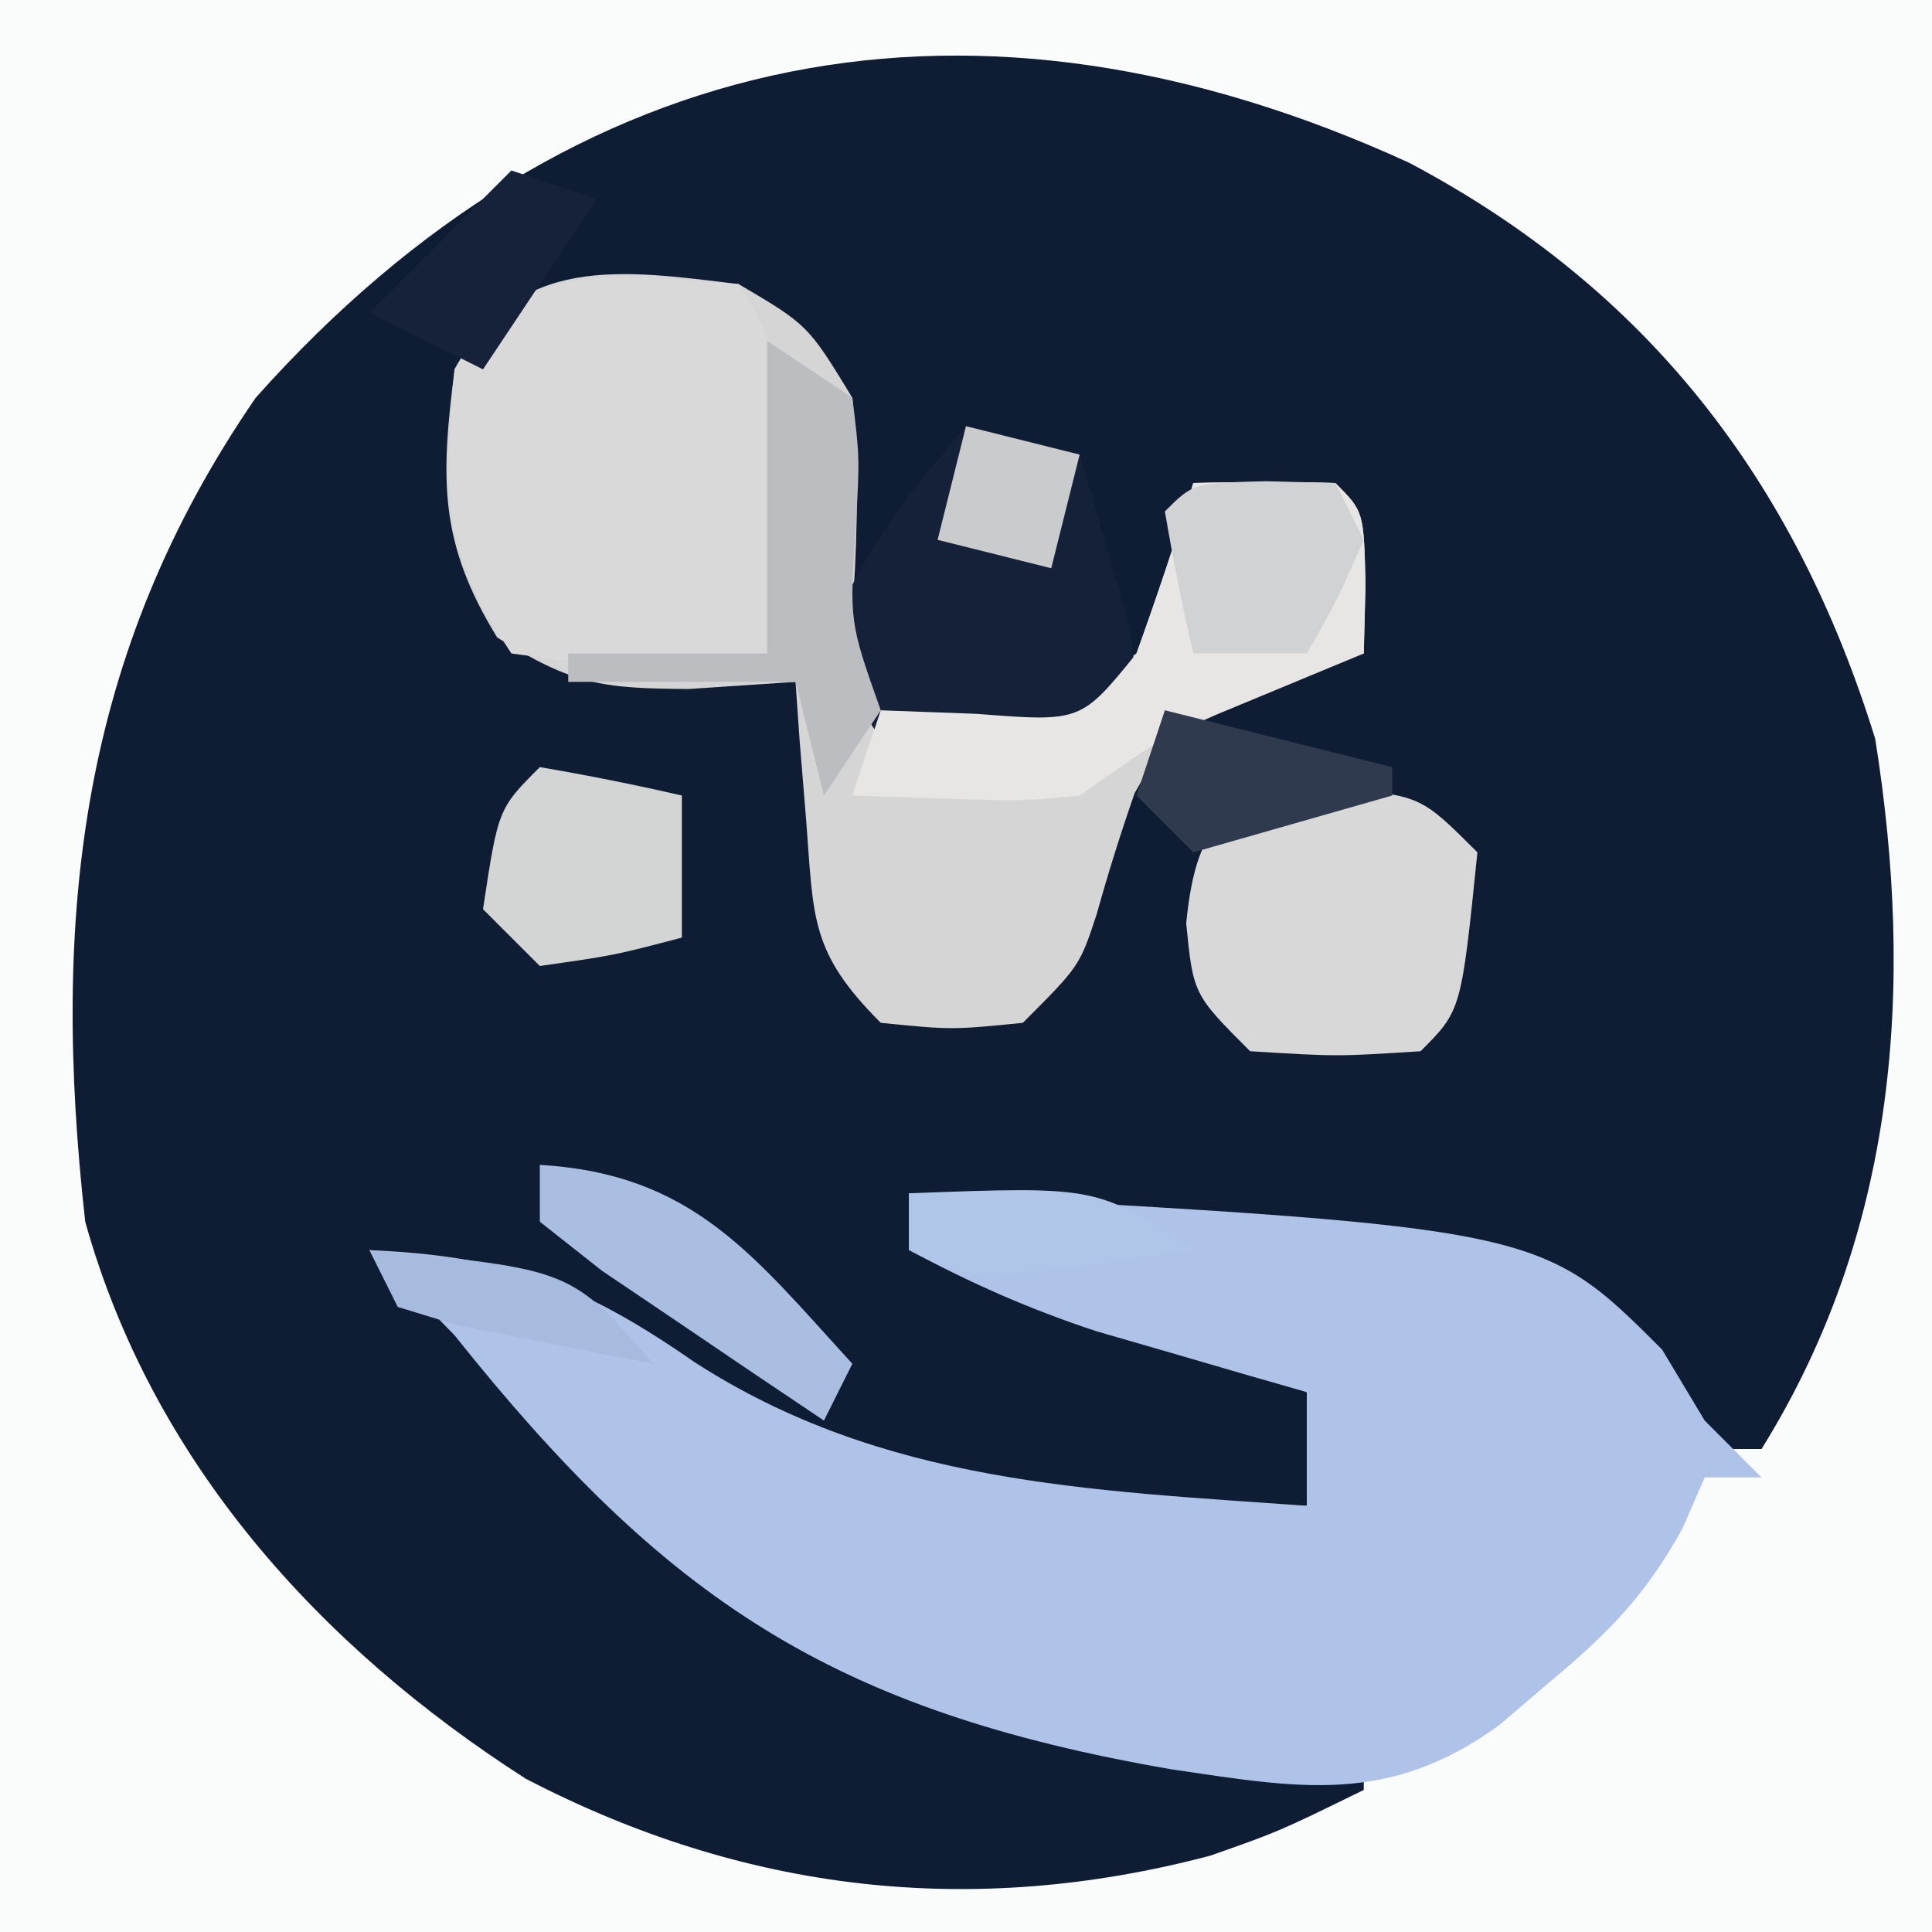
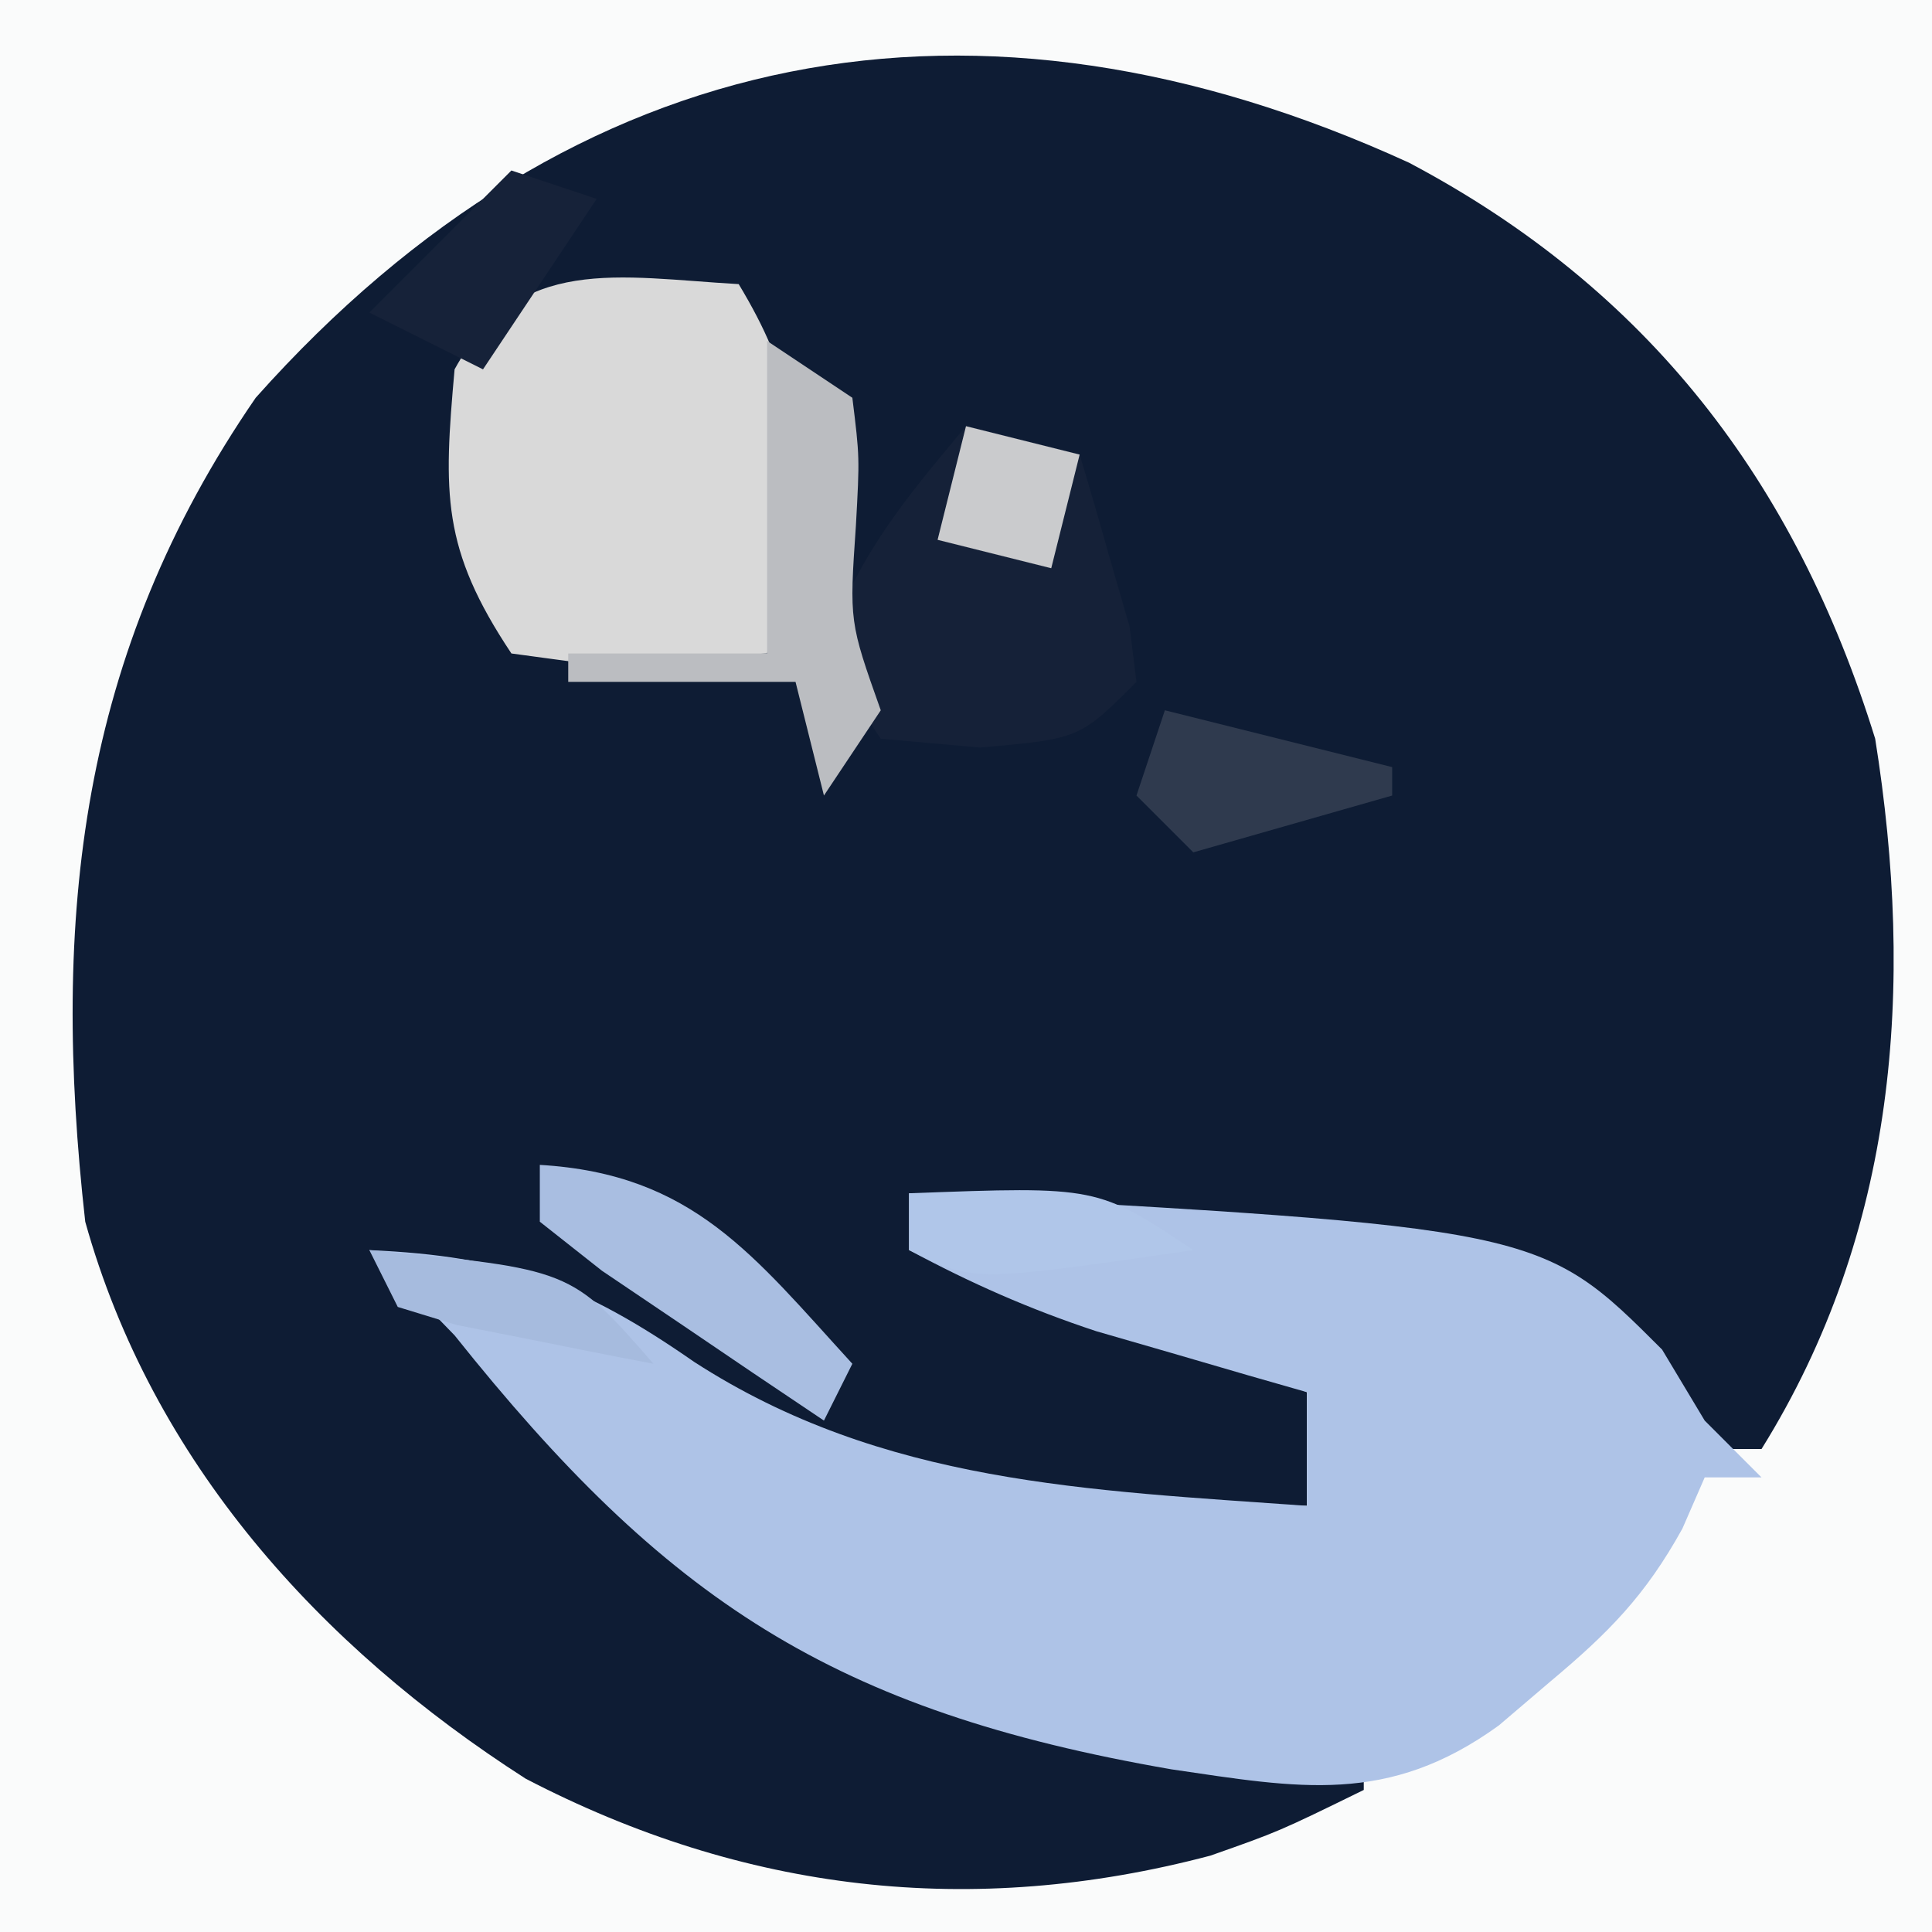
<svg xmlns="http://www.w3.org/2000/svg" version="1.1" width="68" height="68">
  <rect width="100%" height="100%" fill="#808080" stroke="none" />
  <path d="M0 0 C22.44 0 44.88 0 68 0 C68 22.44 68 44.88 68 68 C45.56 68 23.12 68 0 68 C0 45.56 0 23.12 0 0 Z " fill="#0E1C34" transform="translate(0,0)" />
  <path d="M0 0 C22.44 0 44.88 0 68 0 C68 22.44 68 44.88 68 68 C45.56 68 23.12 68 0 68 C0 45.56 0 23.12 0 0 Z M9 14 C2.797 23.016 1.798 32.273 3 43 C5.355 51.431 11.234 57.944 18.504 62.605 C26.179 66.594 34.188 67.536 42.602 65.312 C45.008 64.465 45.008 64.465 48 63 C48 62.67 48 62.34 48 62 C46.695 61.85 45.391 61.701 44.047 61.547 C30.854 59.685 24.375 56.213 16 46 C15.34 45.67 14.68 45.34 14 45 C18.396 45.231 20.88 46.532 24.375 49 C31.086 53.303 38.269 52.981 46 53 C46 51.68 46 50.36 46 49 C44.044 48.162 42.085 47.33 40.125 46.5 C39.034 46.036 37.944 45.572 36.82 45.094 C34.193 43.879 34.193 43.879 32 44 C32 43.34 32 42.68 32 42 C35.398 42.419 38.793 42.863 42.188 43.312 C43.627 43.489 43.627 43.489 45.096 43.67 C54.174 44.895 54.174 44.895 58 48 C58.66 48.99 59.32 49.98 60 51 C60.66 51 61.32 51 62 51 C66.758 43.353 67.396 34.741 66 26 C63.189 16.931 57.996 10.173 49.594 5.727 C34.39 -1.233 20.23 1.397 9 14 Z " fill="#FAFBFB" transform="translate(0,0)" />
  <path d="M0 0 C22.216 1.216 22.216 1.216 26.5 5.5 C26.995 6.325 27.49 7.15 28 8 C28.66 8.66 29.32 9.32 30 10 C29.34 10 28.68 10 28 10 C27.741 10.594 27.482 11.189 27.215 11.801 C25.912 14.159 24.619 15.467 22.562 17.188 C21.966 17.697 21.369 18.206 20.754 18.73 C16.855 21.552 13.707 20.931 9.232 20.275 C-2.669 18.213 -8.554 14.337 -16 5 C-16.983 3.983 -17.973 2.973 -19 2 C-14.178 2.21 -11.533 3.177 -7.562 5.938 C-0.928 10.227 6.309 10.447 14 11 C14 9.68 14 8.36 14 7 C13.325 6.807 12.649 6.613 11.953 6.414 C11.061 6.154 10.169 5.893 9.25 5.625 C8.368 5.37 7.487 5.115 6.578 4.852 C4.239 4.079 2.166 3.164 0 2 C0 1.34 0 0.68 0 0 Z " fill="#AEC3E7" transform="translate(32,42)" />
-   <path d="M0 0 C2.438 1.438 2.438 1.438 4 4 C4.219 6.333 4.189 8.541 4.043 10.879 C3.878 13.191 3.878 13.191 5 16 C10.015 15.67 10.015 15.67 14 13 C14.714 11.016 15.386 9.017 16 7 C17.666 6.957 19.334 6.959 21 7 C22 8 22 8 22.062 10.562 C22.042 11.367 22.021 12.171 22 13 C20.907 13.33 19.814 13.66 18.688 14 C16.259 15.014 15.23 15.586 13.938 17.91 C13.449 19.312 13.002 20.73 12.605 22.16 C12 24 12 24 10 26 C7.5 26.25 7.5 26.25 5 26 C2.505 23.505 2.641 22.327 2.375 18.875 C2.3 17.965 2.225 17.055 2.148 16.117 C2.099 15.419 2.05 14.72 2 14 C0.762 14.082 -0.475 14.165 -1.75 14.25 C-4.807 14.234 -5.828 14.107 -8.5 12.438 C-10.56 9.09 -10.491 6.86 -10 3 C-7.777 -1.053 -4.201 -0.516 0 0 Z " fill="#D5D5D6" transform="translate(26,10)" />
  <path d="M0 0 C1.908 3.175 2.161 5.106 1.625 8.75 C1.459 9.949 1.459 9.949 1.289 11.172 C1.146 12.077 1.146 12.077 1 13 C-0.457 13.081 -1.916 13.139 -3.375 13.188 C-4.187 13.222 -4.999 13.257 -5.836 13.293 C-6.55 13.196 -7.264 13.1 -8 13 C-10.463 9.305 -10.39 7.367 -10 3 C-7.767 -1.072 -4.212 -0.238 0 0 Z " fill="#D9D9D9" transform="translate(26,10)" />
  <path d="M0 0 C1.32 0.33 2.64 0.66 4 1 C4.389 2.287 4.761 3.58 5.125 4.875 C5.334 5.594 5.543 6.314 5.758 7.055 C5.838 7.697 5.918 8.339 6 9 C4 11 4 11 0.5 11.312 C-1.232 11.158 -1.232 11.158 -3 11 C-3.66 10.01 -4.32 9.02 -5 8 C-3.882 4.646 -2.252 2.688 0 0 Z " fill="#152138" transform="translate(34,15)" />
-   <path d="M0 0 C3 0.25 3 0.25 5 2.25 C4.432 7.818 4.432 7.818 3 9.25 C0.062 9.438 0.062 9.438 -3 9.25 C-5 7.25 -5 7.25 -5.25 4.75 C-4.866 0.913 -3.767 0.314 0 0 Z " fill="#D8D8D8" transform="translate(47,27.75)" />
-   <path d="M0 0 C1.666 -0.043 3.334 -0.041 5 0 C6 1 6 1 6.062 3.562 C6.042 4.367 6.021 5.171 6 6 C3.412 7.074 3.412 7.074 0.824 8.148 C-1.265 9.068 -1.265 9.068 -4 11 C-6.043 11.195 -6.043 11.195 -8.188 11.125 C-10.075 11.063 -10.075 11.063 -12 11 C-11.67 10.01 -11.34 9.02 -11 8 C-9.329 8.062 -9.329 8.062 -7.625 8.125 C-3.956 8.411 -3.956 8.411 -2 6 C-1.286 4.016 -0.614 2.017 0 0 Z " fill="#E8E6E5" transform="translate(42,17)" />
-   <path d="M0 0 C1.675 0.286 3.344 0.618 5 1 C5 2.65 5 4.3 5 6 C2.625 6.625 2.625 6.625 0 7 C-0.66 6.34 -1.32 5.68 -2 5 C-1.464 1.464 -1.464 1.464 0 0 Z " fill="#D3D4D4" transform="translate(19,27)" />
  <path d="M0 0 C0.99 0.66 1.98 1.32 3 2 C3.258 4.094 3.258 4.094 3.125 6.5 C2.893 9.881 2.893 9.881 4 13 C3.01 14.485 3.01 14.485 2 16 C1.67 14.68 1.34 13.36 1 12 C-1.64 12 -4.28 12 -7 12 C-7 11.67 -7 11.34 -7 11 C-4.69 11 -2.38 11 0 11 C0 7.37 0 3.74 0 0 Z " fill="#BBBDC1" transform="translate(27,12)" />
-   <path d="M0 0 C1.207 0.031 1.207 0.031 2.438 0.062 C2.768 0.723 3.098 1.383 3.438 2.062 C2.5 4.188 2.5 4.188 1.438 6.062 C0.117 6.062 -1.202 6.062 -2.562 6.062 C-2.945 4.406 -3.276 2.738 -3.562 1.062 C-2.562 0.062 -2.562 0.062 0 0 Z " fill="#D1D2D3" transform="translate(44.562,16.938)" />
  <path d="M0 0 C5.4 0.318 7.523 3.2 11 7 C10.67 7.66 10.34 8.32 10 9 C8.328 7.883 6.662 6.756 5 5.625 C3.608 4.685 3.608 4.685 2.188 3.727 C1.466 3.157 0.744 2.587 0 2 C0 1.34 0 0.68 0 0 Z " fill="#A9BEE1" transform="translate(19,41)" />
  <path d="M0 0 C0.99 0.33 1.98 0.66 3 1 C1.02 3.97 1.02 3.97 -1 7 C-2.32 6.34 -3.64 5.68 -5 5 C-3.35 3.35 -1.7 1.7 0 0 Z " fill="#162239" transform="translate(18,6)" />
  <path d="M0 0 C1.98 0.495 1.98 0.495 4 1 C3.67 2.32 3.34 3.64 3 5 C1.68 4.67 0.36 4.34 -1 4 C-0.67 2.68 -0.34 1.36 0 0 Z " fill="#CACBCD" transform="translate(34,15)" />
  <path d="M0 0 C6.625 -0.25 6.625 -0.25 10 2 C2.25 3.125 2.25 3.125 0 2 C0 1.34 0 0.68 0 0 Z " fill="#B0C6E9" transform="translate(32,42)" />
  <path d="M0 0 C7.098 0.67 7.098 0.67 10 4 C8.519 3.719 7.04 3.425 5.562 3.125 C4.739 2.963 3.915 2.8 3.066 2.633 C2.384 2.424 1.703 2.215 1 2 C0.67 1.34 0.34 0.68 0 0 Z " fill="#A6BBDE" transform="translate(13,44)" />
  <path d="M0 0 C2.64 0.66 5.28 1.32 8 2 C8 2.33 8 2.66 8 3 C5.69 3.66 3.38 4.32 1 5 C0.34 4.34 -0.32 3.68 -1 3 C-0.67 2.01 -0.34 1.02 0 0 Z " fill="#2F3A4E" transform="translate(41,25)" />
</svg>